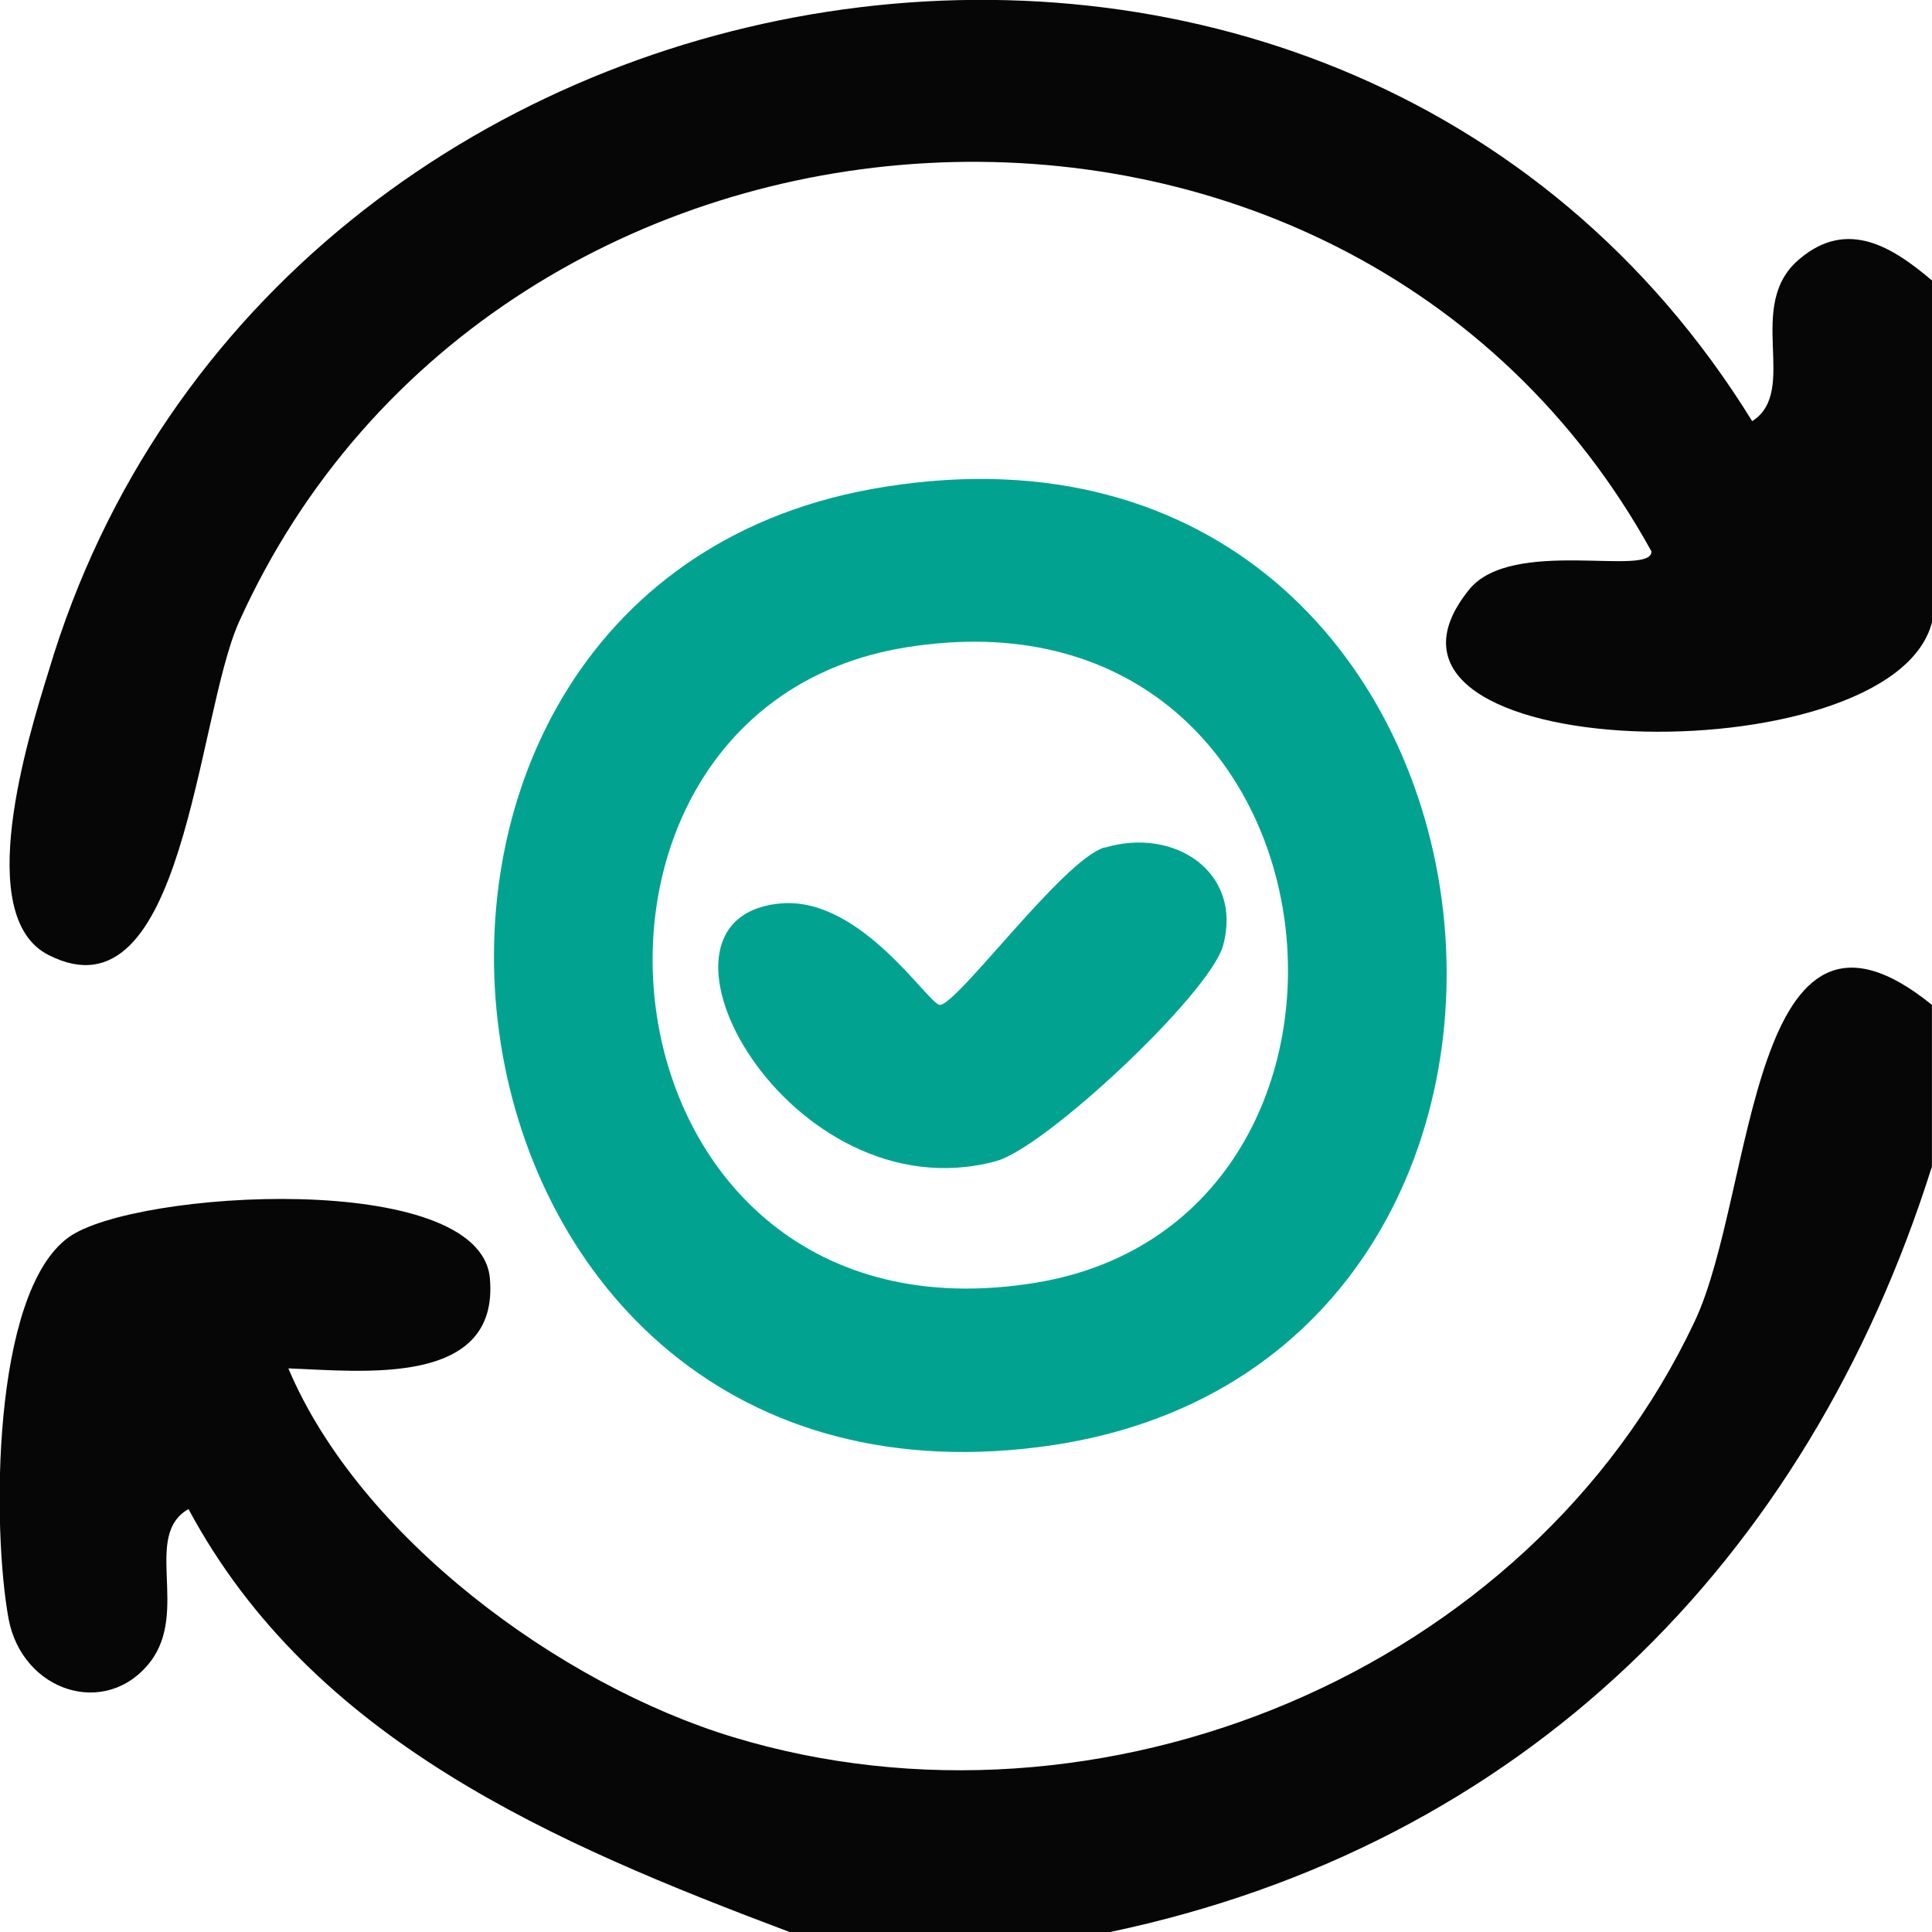
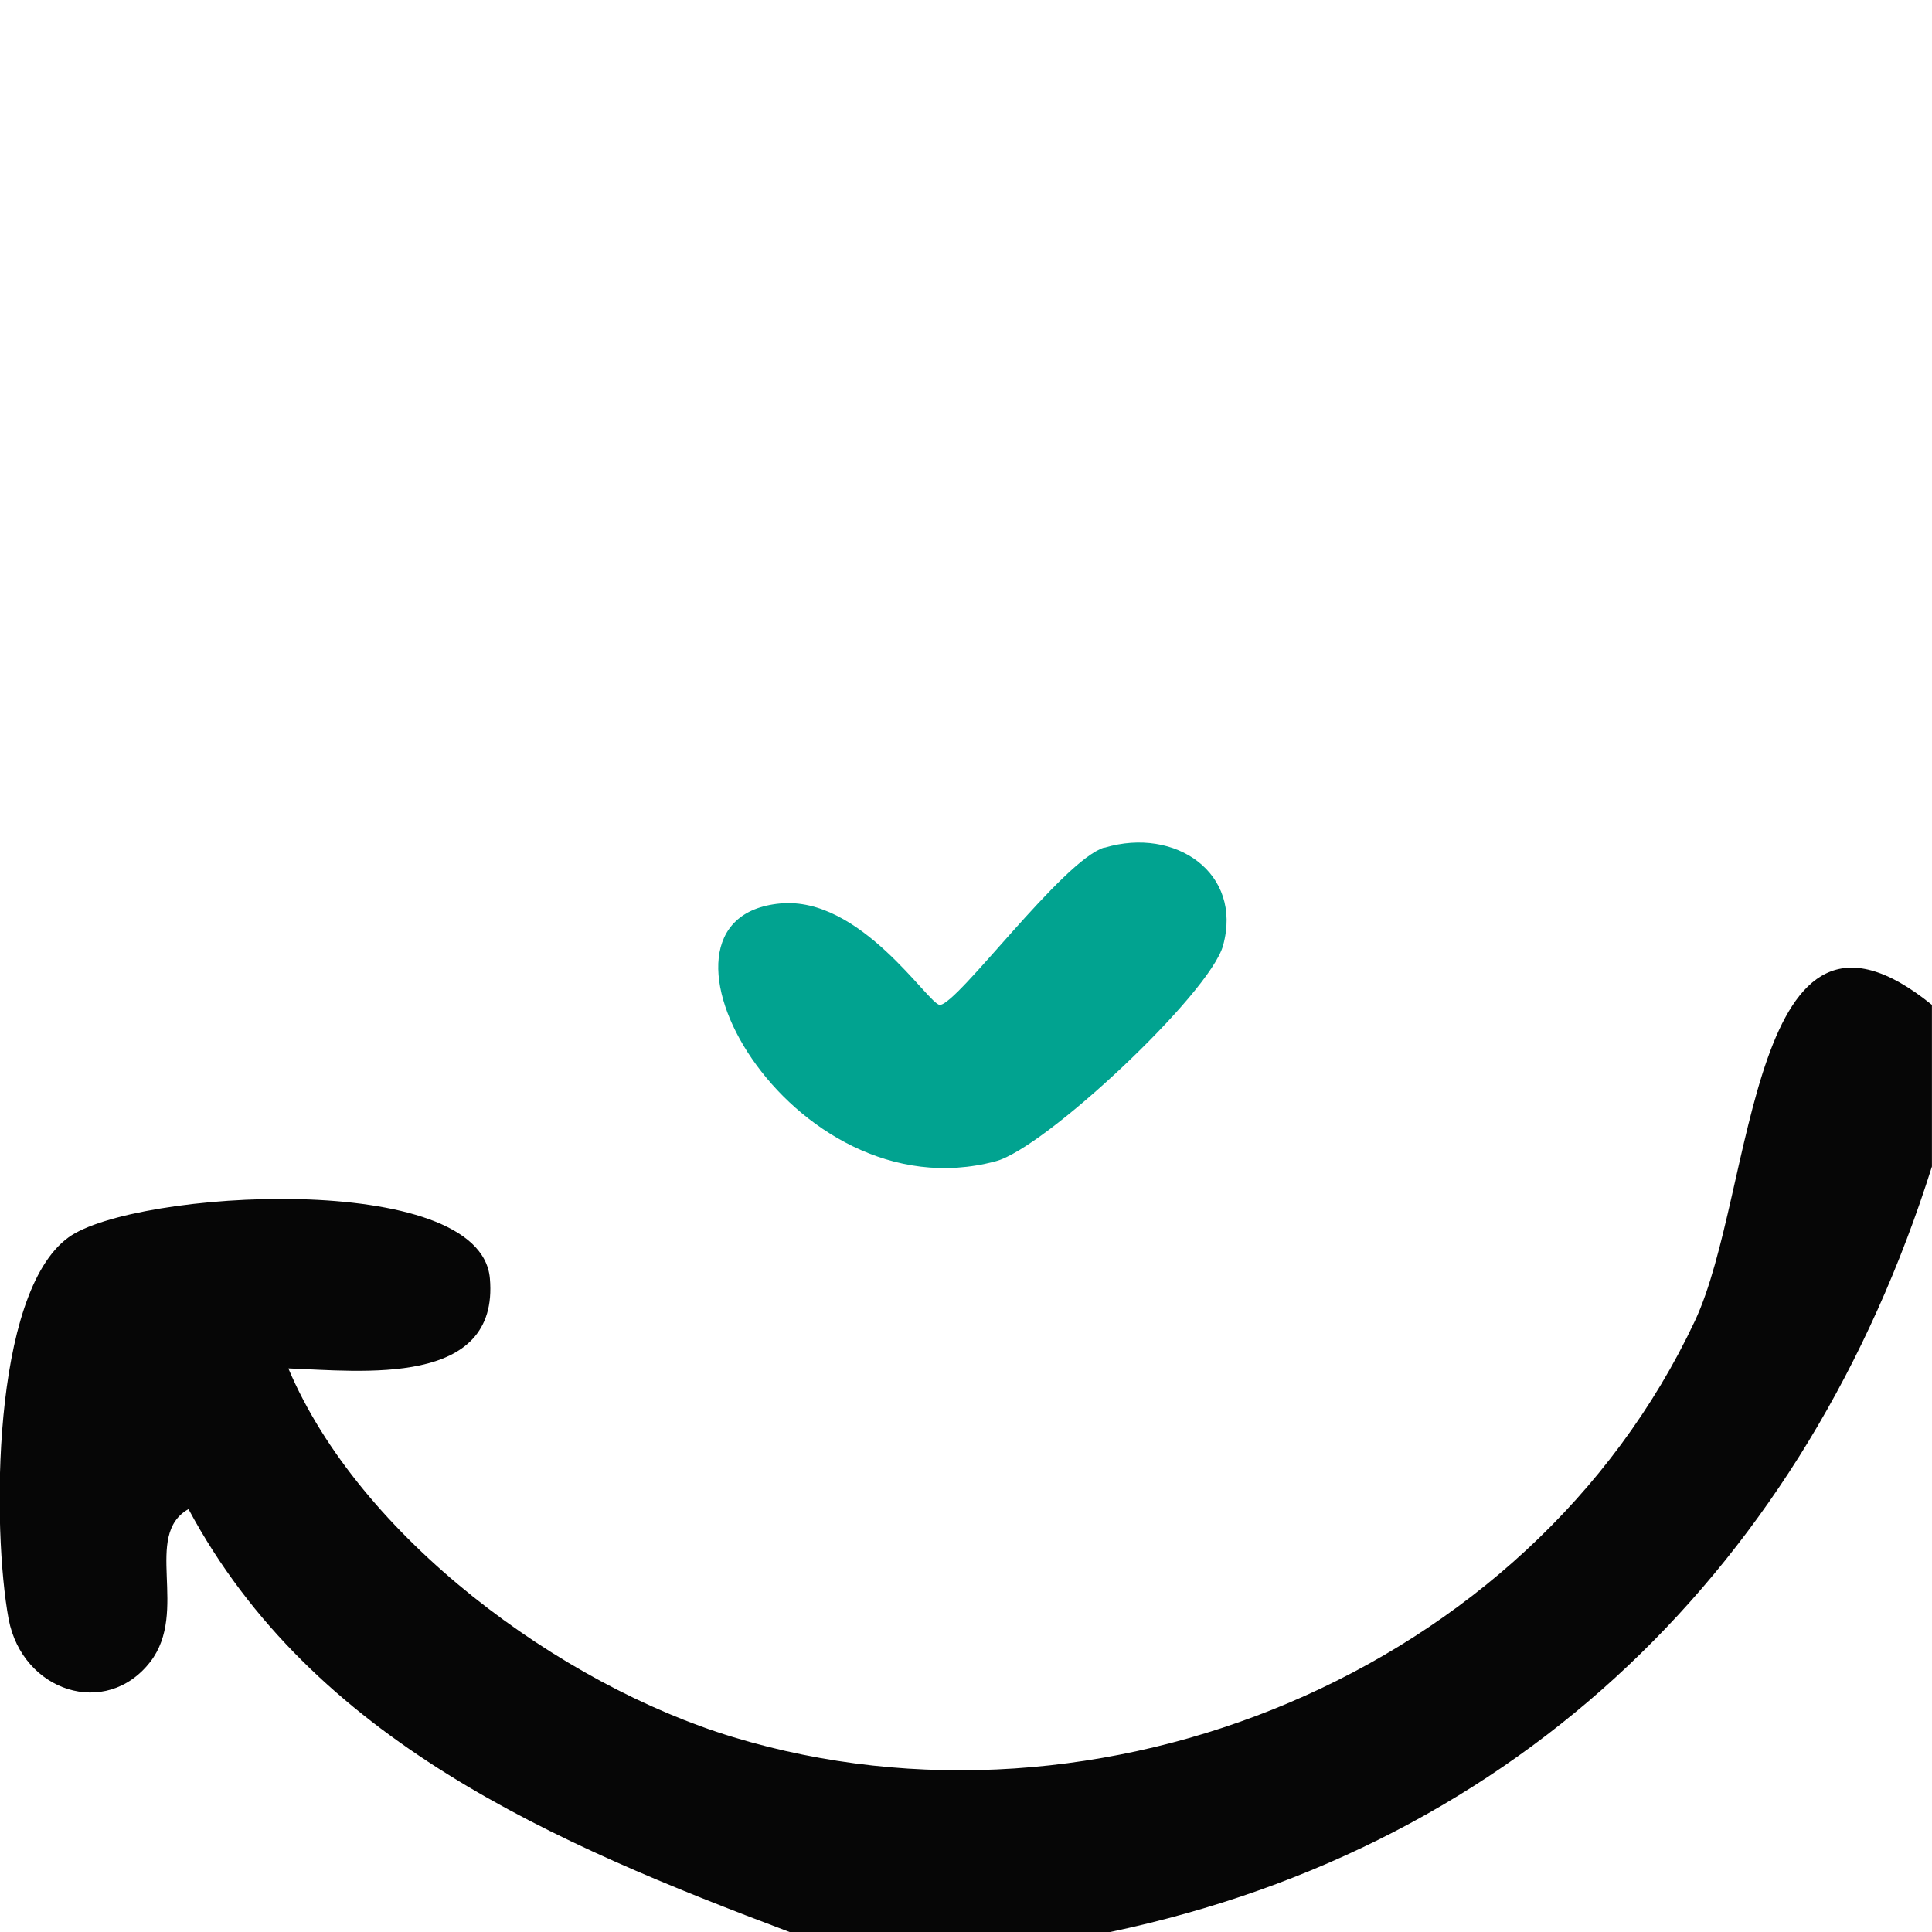
<svg xmlns="http://www.w3.org/2000/svg" width="32" height="32" viewBox="0 0 32 32" fill="none">
  <g clip-path="url(#clip0_618_2607)">
    <path d="M31.999 16.658V19.321C29.927 25.892 25.193 30.567 18.388 32H13.078C9.193 30.538 5.179 28.83 3.122 24.995C2.359 25.429 3.136 26.688 2.488 27.527C1.755 28.468 0.373 28.02 0.143 26.818C-0.13 25.342 -0.145 21.42 1.136 20.494C2.215 19.712 7.956 19.365 8.114 21.174C8.273 22.983 5.985 22.708 4.776 22.665C5.956 25.458 9.28 27.904 12.143 28.772C18.201 30.61 25.323 27.716 28.071 21.883C29.078 19.741 28.963 14.183 31.999 16.644V16.658Z" fill="#060606" />
-     <path d="M32 10.305C31.338 12.91 21.971 12.693 24.331 9.769C25.036 8.886 27.367 9.567 27.353 9.132C22.273 -0.072 8.245 0.796 3.957 10.305C3.252 11.882 3.05 16.962 0.806 15.819C-0.46 15.182 0.46 12.23 0.806 11.115C4.504 -1.303 22.115 -4.212 29.022 6.976C29.813 6.469 28.878 5.051 29.813 4.284C30.604 3.618 31.353 4.096 32 4.646V10.319V10.305Z" fill="#060606" />
-     <path d="M14.661 8.062C25.611 6.325 27.438 22.679 17.208 23.968C6.604 25.314 4.819 9.61 14.661 8.062ZM14.992 10.725C8.604 11.767 9.697 22.462 17.15 21.247C23.539 20.204 22.445 9.509 14.992 10.725Z" fill="#01A390" />
    <path d="M18.301 14.039C19.466 13.692 20.588 14.459 20.258 15.66C20.042 16.456 17.294 19.032 16.488 19.235C13.078 20.147 10.329 15.211 12.919 14.965C14.258 14.835 15.38 16.644 15.567 16.644C15.855 16.644 17.596 14.256 18.286 14.039H18.301Z" fill="#01A390" />
  </g>
  <defs>
    <clipPath id="clip0_618_2607">
      <rect width="32" height="32" fill="white" />
    </clipPath>
  </defs>
</svg>